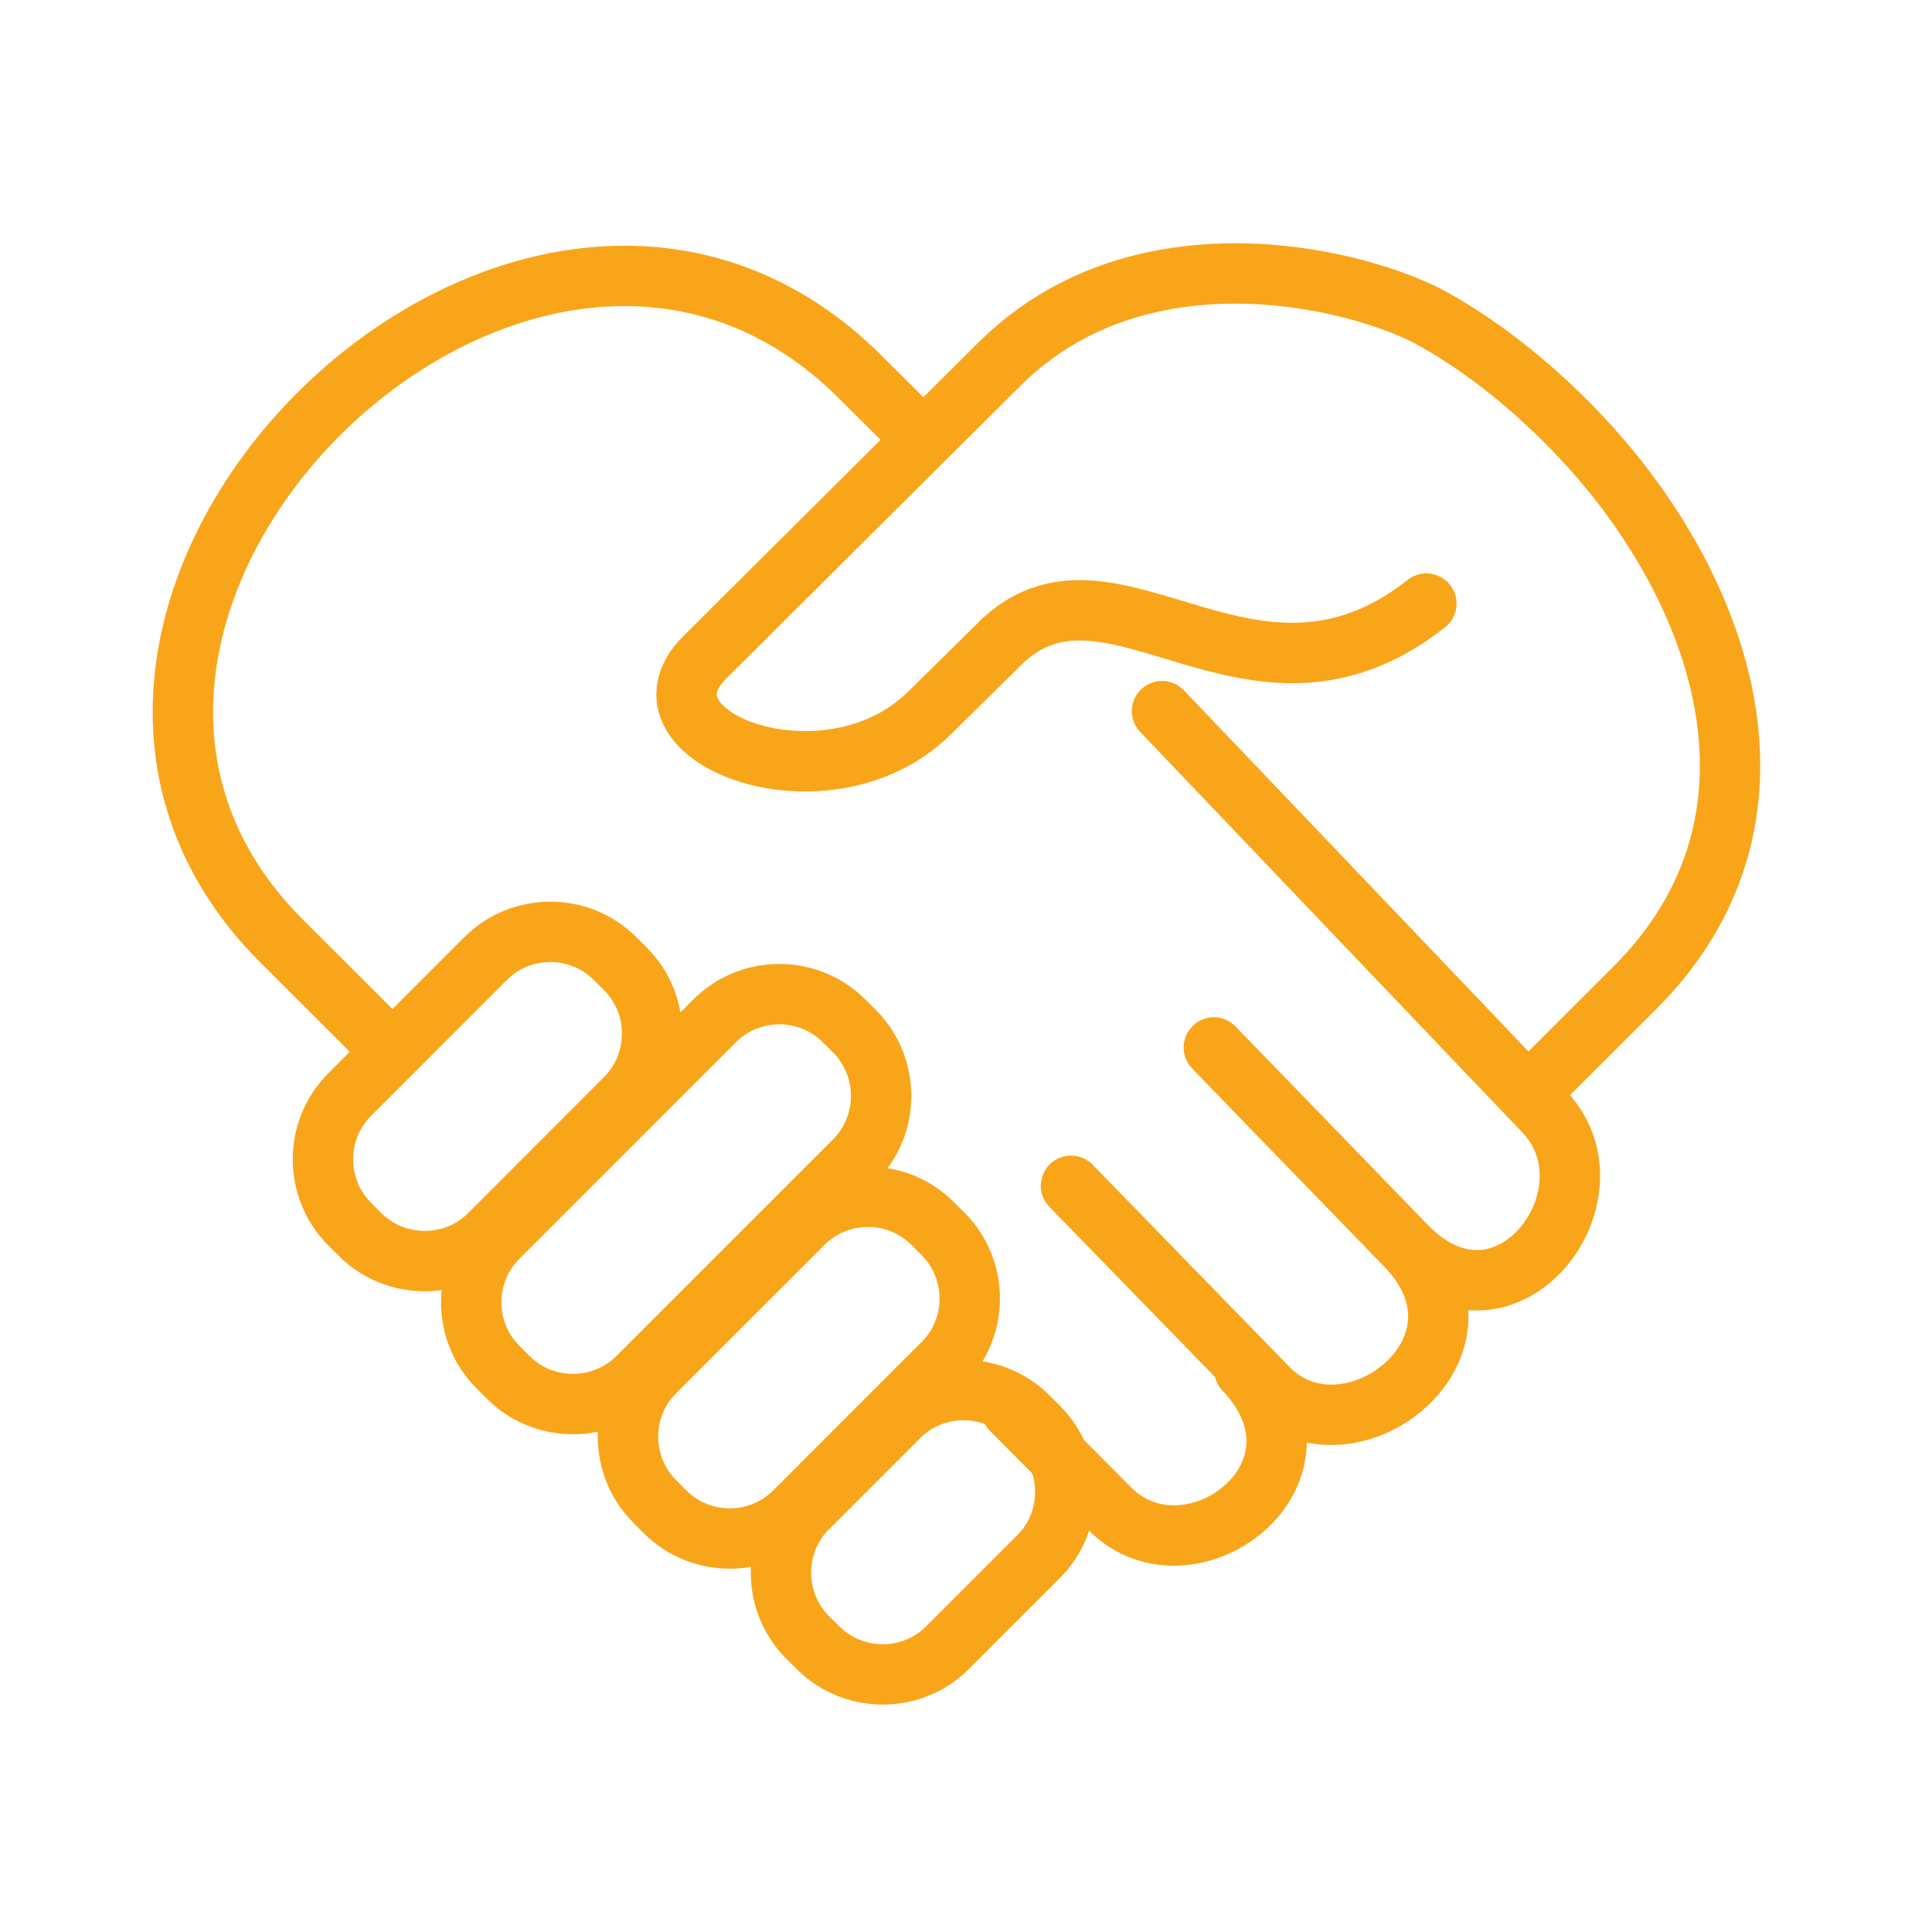
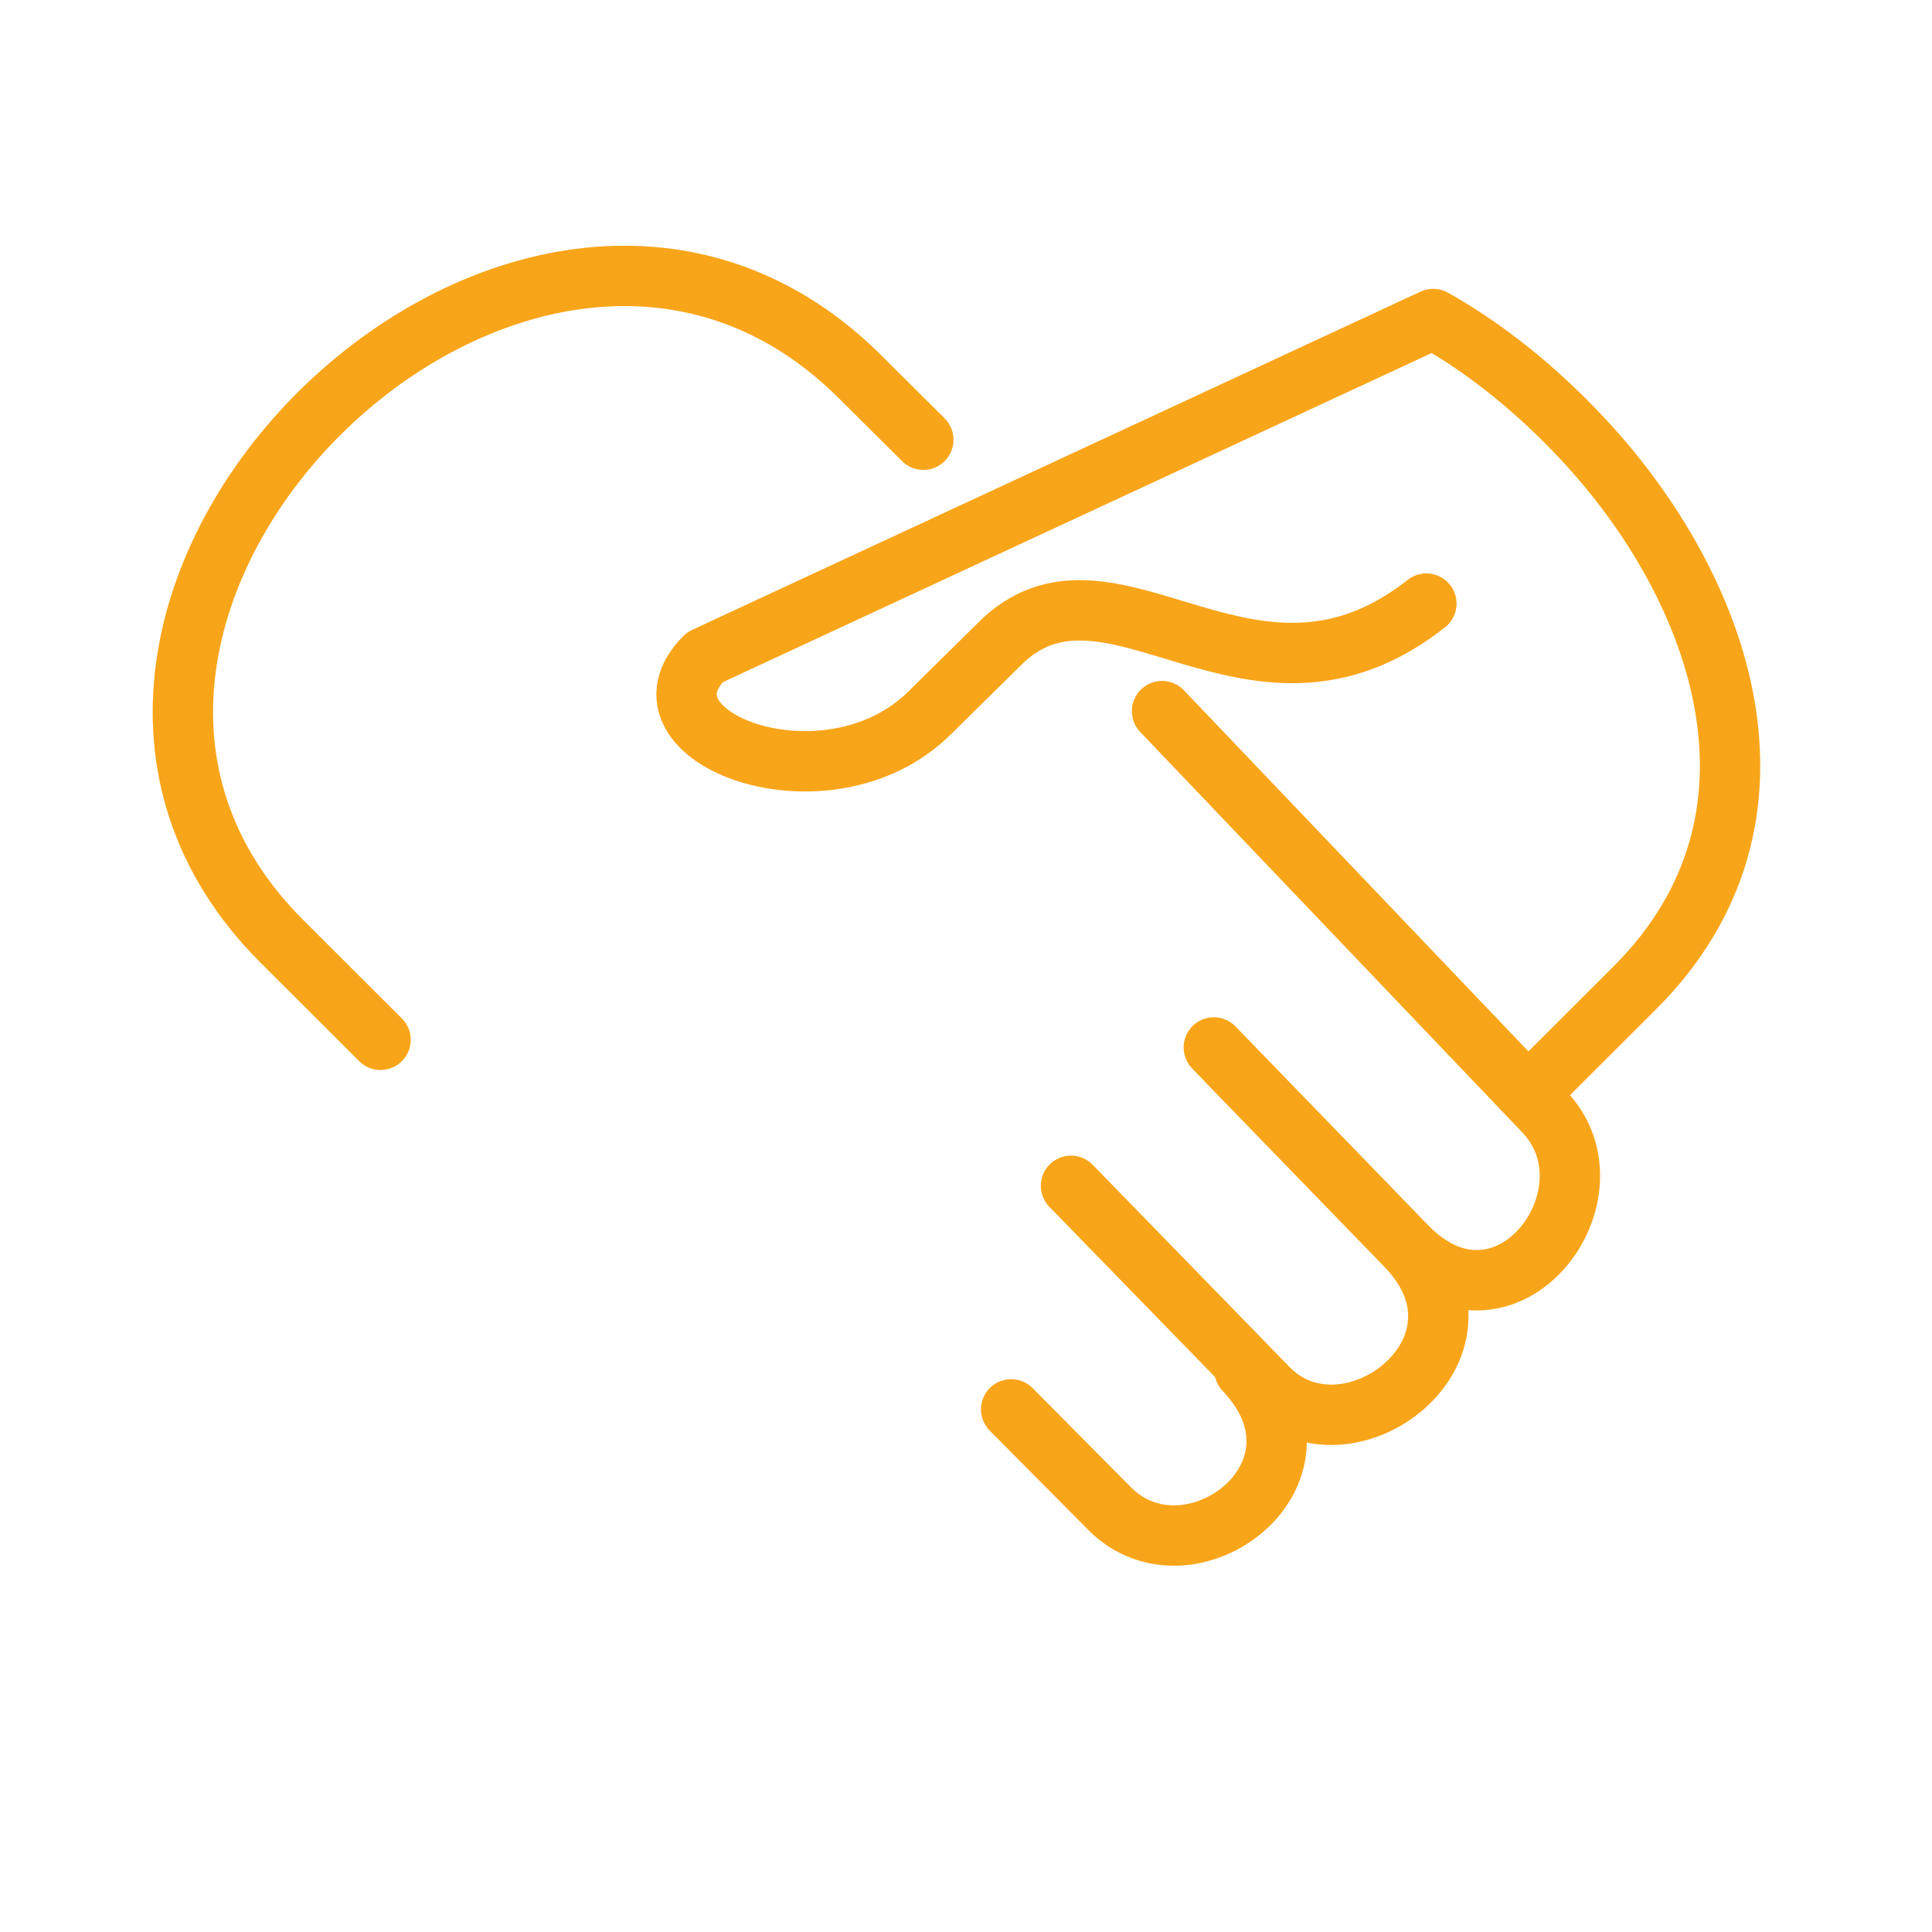
<svg xmlns="http://www.w3.org/2000/svg" xmlns:xlink="http://www.w3.org/1999/xlink" width="64px" height="64px" viewBox="0 0 64 64" version="1.1">
  <title>04737077-A8B1-43A7-B094-17216B162E4C</title>
  <defs>
-     <rect id="path-1" x="0" y="0" width="268" height="274" />
    <filter x="-31.3%" y="-21.9%" width="162.7%" height="161.3%" id="filter-2">
      <feOffset dx="0" dy="24" in="SourceAlpha" result="shadowOffsetOuter1" />
      <feGaussianBlur stdDeviation="24" in="shadowOffsetOuter1" result="shadowBlurOuter1" />
      <feColorMatrix values="0 0 0 0 0.084 0 0 0 0 0.135 0 0 0 0 0.25 0 0 0 0.204 0" type="matrix" in="shadowBlurOuter1" />
    </filter>
  </defs>
  <g id="🖥--Desktop" stroke="none" stroke-width="1" fill="none" fill-rule="evenodd">
    <g id="Consultation" transform="translate(-238, -432)">
-       <rect fill="#FFFFFF" x="0" y="0" width="1440" height="6536" />
      <g id="1" transform="translate(136, 392)">
        <g id="Rectangle">
          <use fill="black" fill-opacity="1" filter="url(#filter-2)" xlink:href="#path-1" />
          <use fill="#FFFFFF" fill-rule="evenodd" xlink:href="#path-1" />
        </g>
        <g id="Assets/Icons/64/Search" transform="translate(102, 40)">
          <g id="Assets/Icons/64/Education-Employee">
-             <rect id="Rectangle-Copy-4" x="0" y="0" width="64" height="64" />
-           </g>
+             </g>
          <g id="Group-5" transform="translate(6, 9)" stroke="#F9A51A" stroke-width="2">
-             <path d="M27.496,37.687 L30.755,40.972 C33.394,43.632 38.512,39.838 35.224,36.383 M29.479,30.281 L36.003,36.983 C38.614,39.667 43.903,35.7 40.585,32.277 L34.21,25.698 M32.494,14.557 L45.157,27.829 C47.74,30.54 43.903,35.697 40.585,32.277 L34.651,26.158 M6.606,25.445 L3.334,22.179 C-7.568,11.292 11.314,-7.399 22.381,3.373 L24.586,5.566 M44.88,26.993 L48.157,23.721 C53.803,18.082 51.013,10.463 46.462,5.572 C44.964,3.959 43.252,2.561 41.477,1.568 C39.165,0.273 31.921,-1.625 27.183,2.988 L17.35,12.772 C14.697,15.414 21.394,17.968 24.784,14.626 L27.261,12.185 C30.92,8.868 35.518,15.518 41.25,10.995" id="Stroke-1" stroke-linecap="round" stroke-linejoin="round" />
-             <path d="M28.06,37.931 L28.407,38.279 C29.585,39.455 29.58,41.39 28.407,42.562 L25.384,45.585 C24.21,46.76 22.275,46.76 21.101,45.585 L20.752,45.238 C19.577,44.064 19.576,42.132 20.752,40.955 L23.777,37.931 C24.954,36.752 26.883,36.754 28.06,37.931 Z M24.894,31.528 L25.241,31.876 C26.42,33.054 26.418,34.982 25.241,36.158 L20.316,41.084 C19.142,42.259 17.21,42.259 16.033,41.084 L15.686,40.734 C14.51,39.558 14.507,37.63 15.686,36.451 L20.61,31.528 C21.788,30.35 23.717,30.35 24.894,31.528 Z M21.958,24.816 L22.307,25.163 C23.484,26.342 23.48,28.273 22.305,29.448 L15.123,36.63 C13.948,37.805 12.014,37.805 10.839,36.63 L10.492,36.282 C9.318,35.107 9.314,33.177 10.492,32 L17.675,24.816 C18.852,23.637 20.781,23.637 21.958,24.816 Z M14.372,22.752 L14.72,23.099 C15.898,24.276 15.895,26.209 14.72,27.382 L10.212,31.895 C9.039,33.067 7.104,33.07 5.928,31.895 L5.58,31.545 C4.405,30.371 4.402,28.441 5.58,27.263 L10.088,22.752 C11.266,21.573 13.197,21.576 14.372,22.752 Z" id="Stroke-3" />
+             <path d="M27.496,37.687 L30.755,40.972 C33.394,43.632 38.512,39.838 35.224,36.383 M29.479,30.281 L36.003,36.983 C38.614,39.667 43.903,35.7 40.585,32.277 L34.21,25.698 M32.494,14.557 L45.157,27.829 C47.74,30.54 43.903,35.697 40.585,32.277 L34.651,26.158 M6.606,25.445 L3.334,22.179 C-7.568,11.292 11.314,-7.399 22.381,3.373 L24.586,5.566 M44.88,26.993 L48.157,23.721 C53.803,18.082 51.013,10.463 46.462,5.572 C44.964,3.959 43.252,2.561 41.477,1.568 L17.35,12.772 C14.697,15.414 21.394,17.968 24.784,14.626 L27.261,12.185 C30.92,8.868 35.518,15.518 41.25,10.995" id="Stroke-1" stroke-linecap="round" stroke-linejoin="round" />
          </g>
        </g>
      </g>
    </g>
  </g>
</svg>